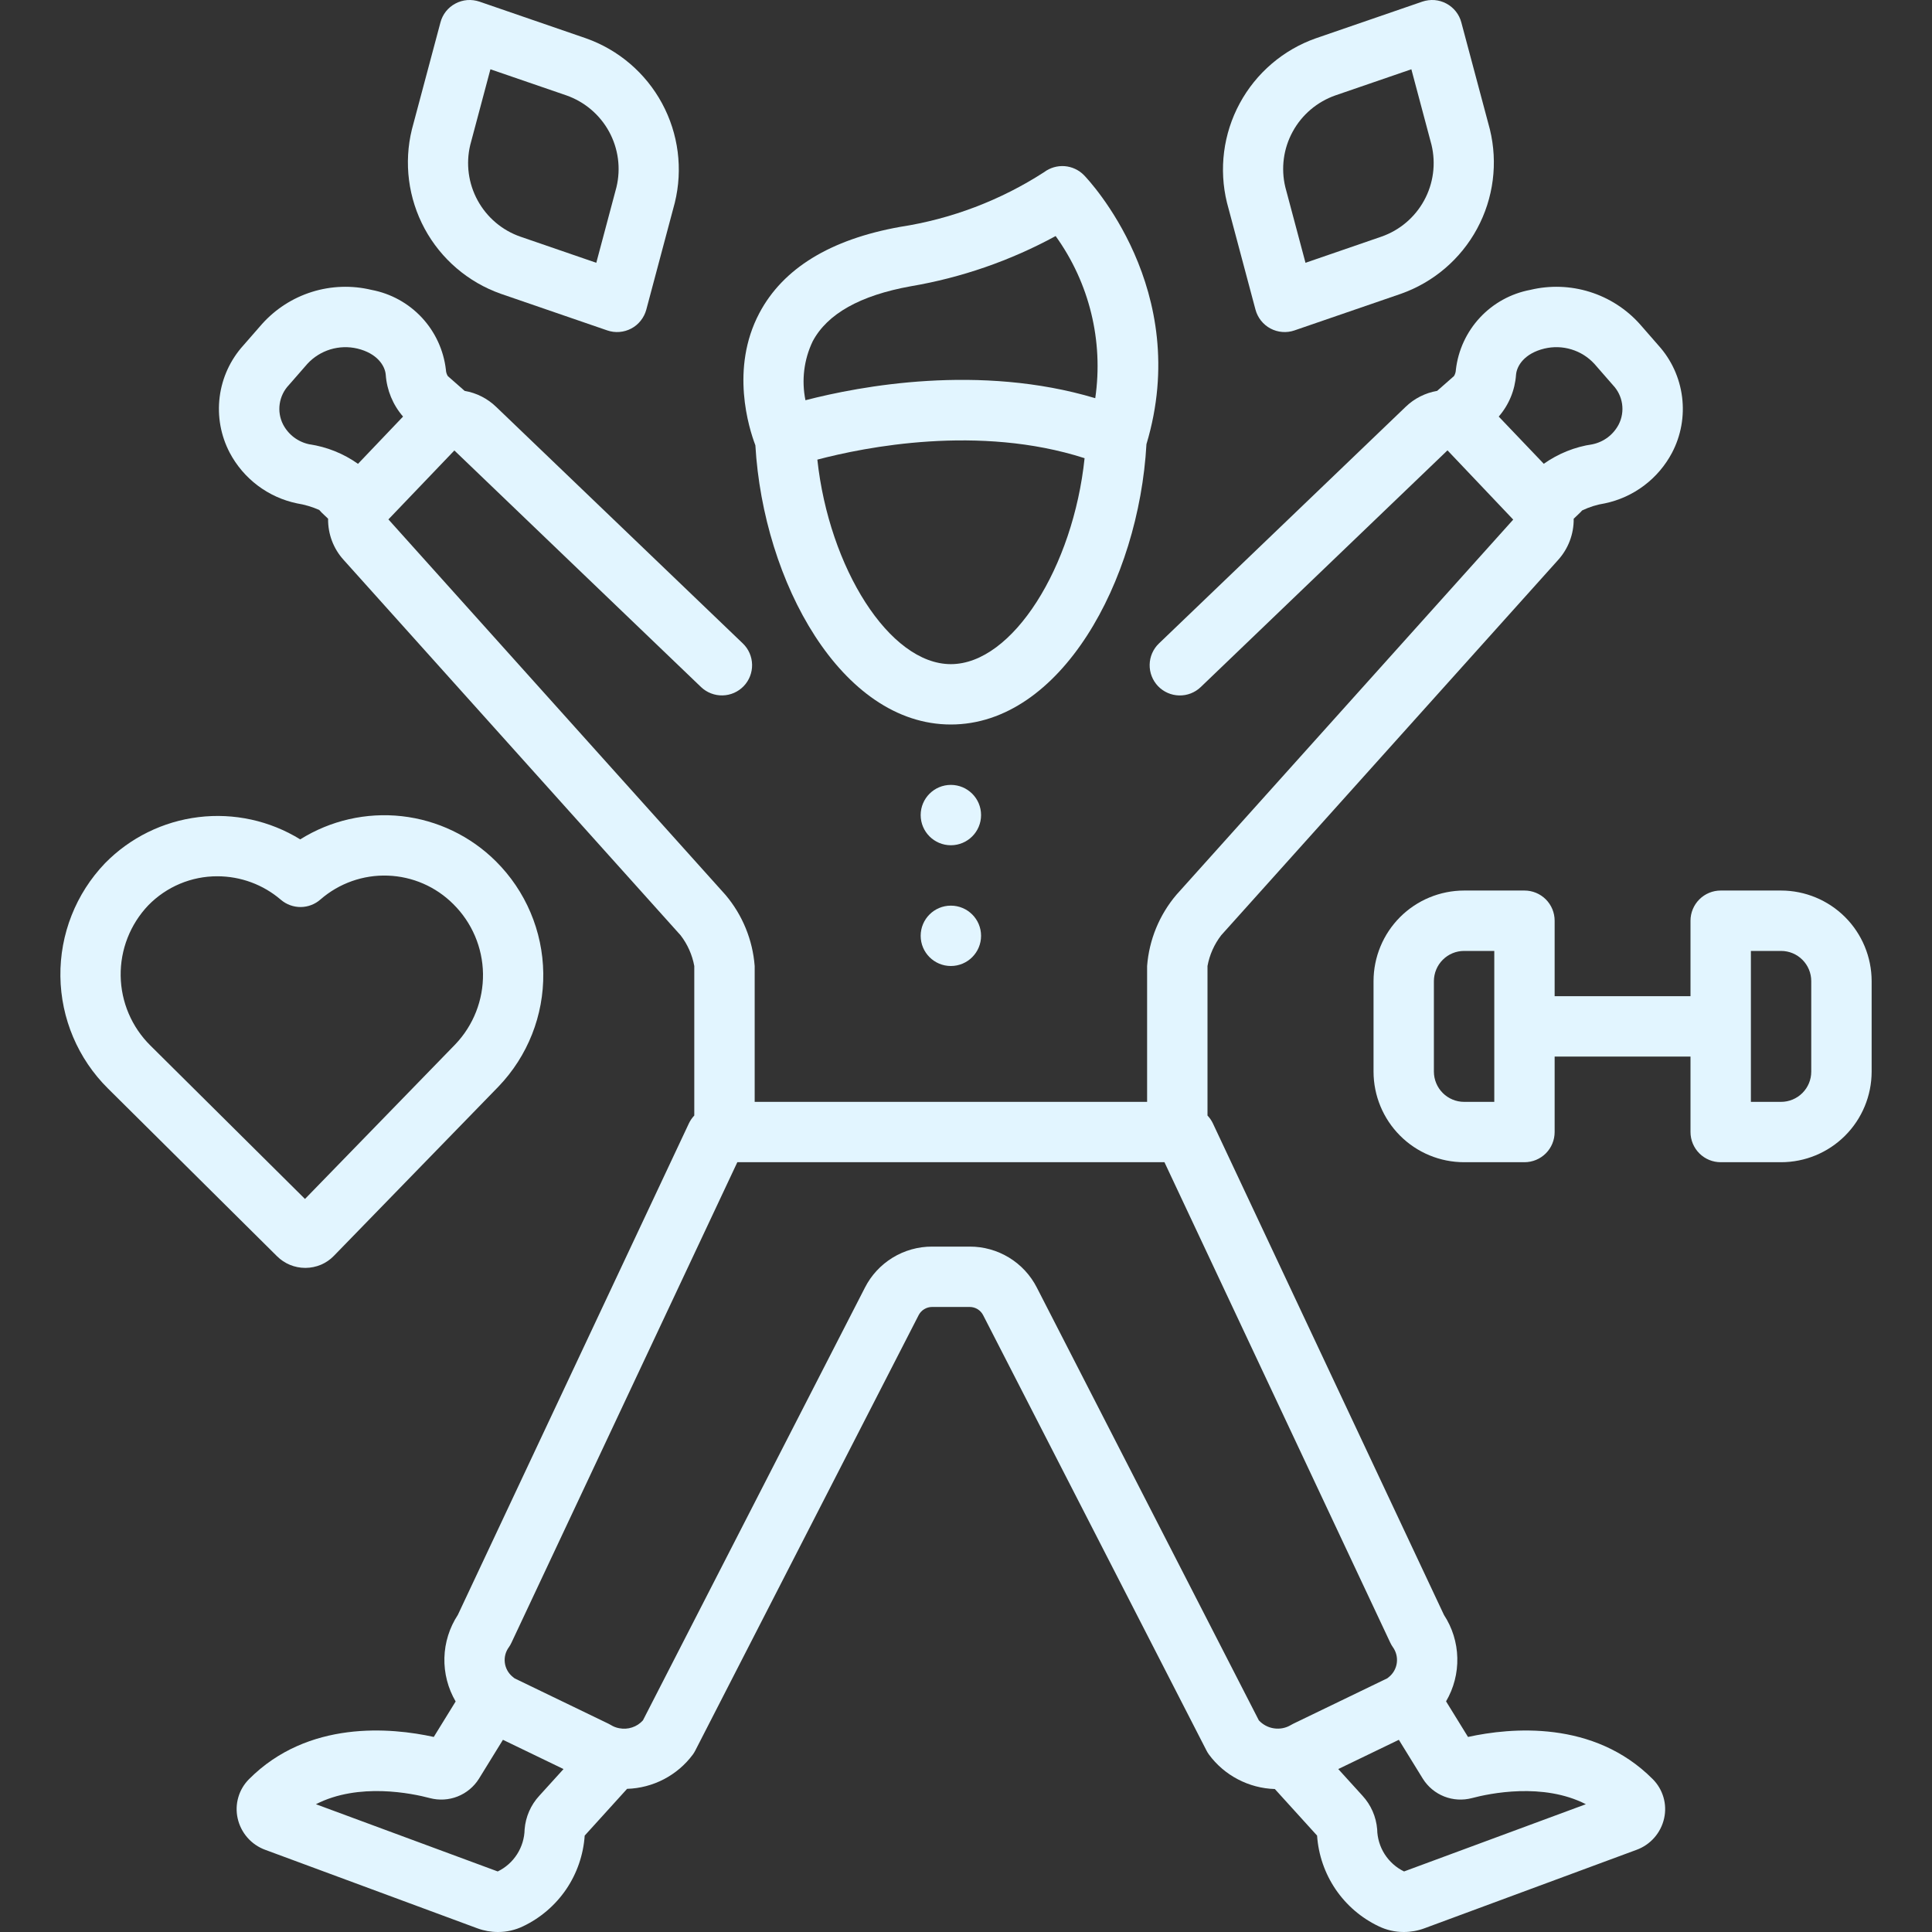
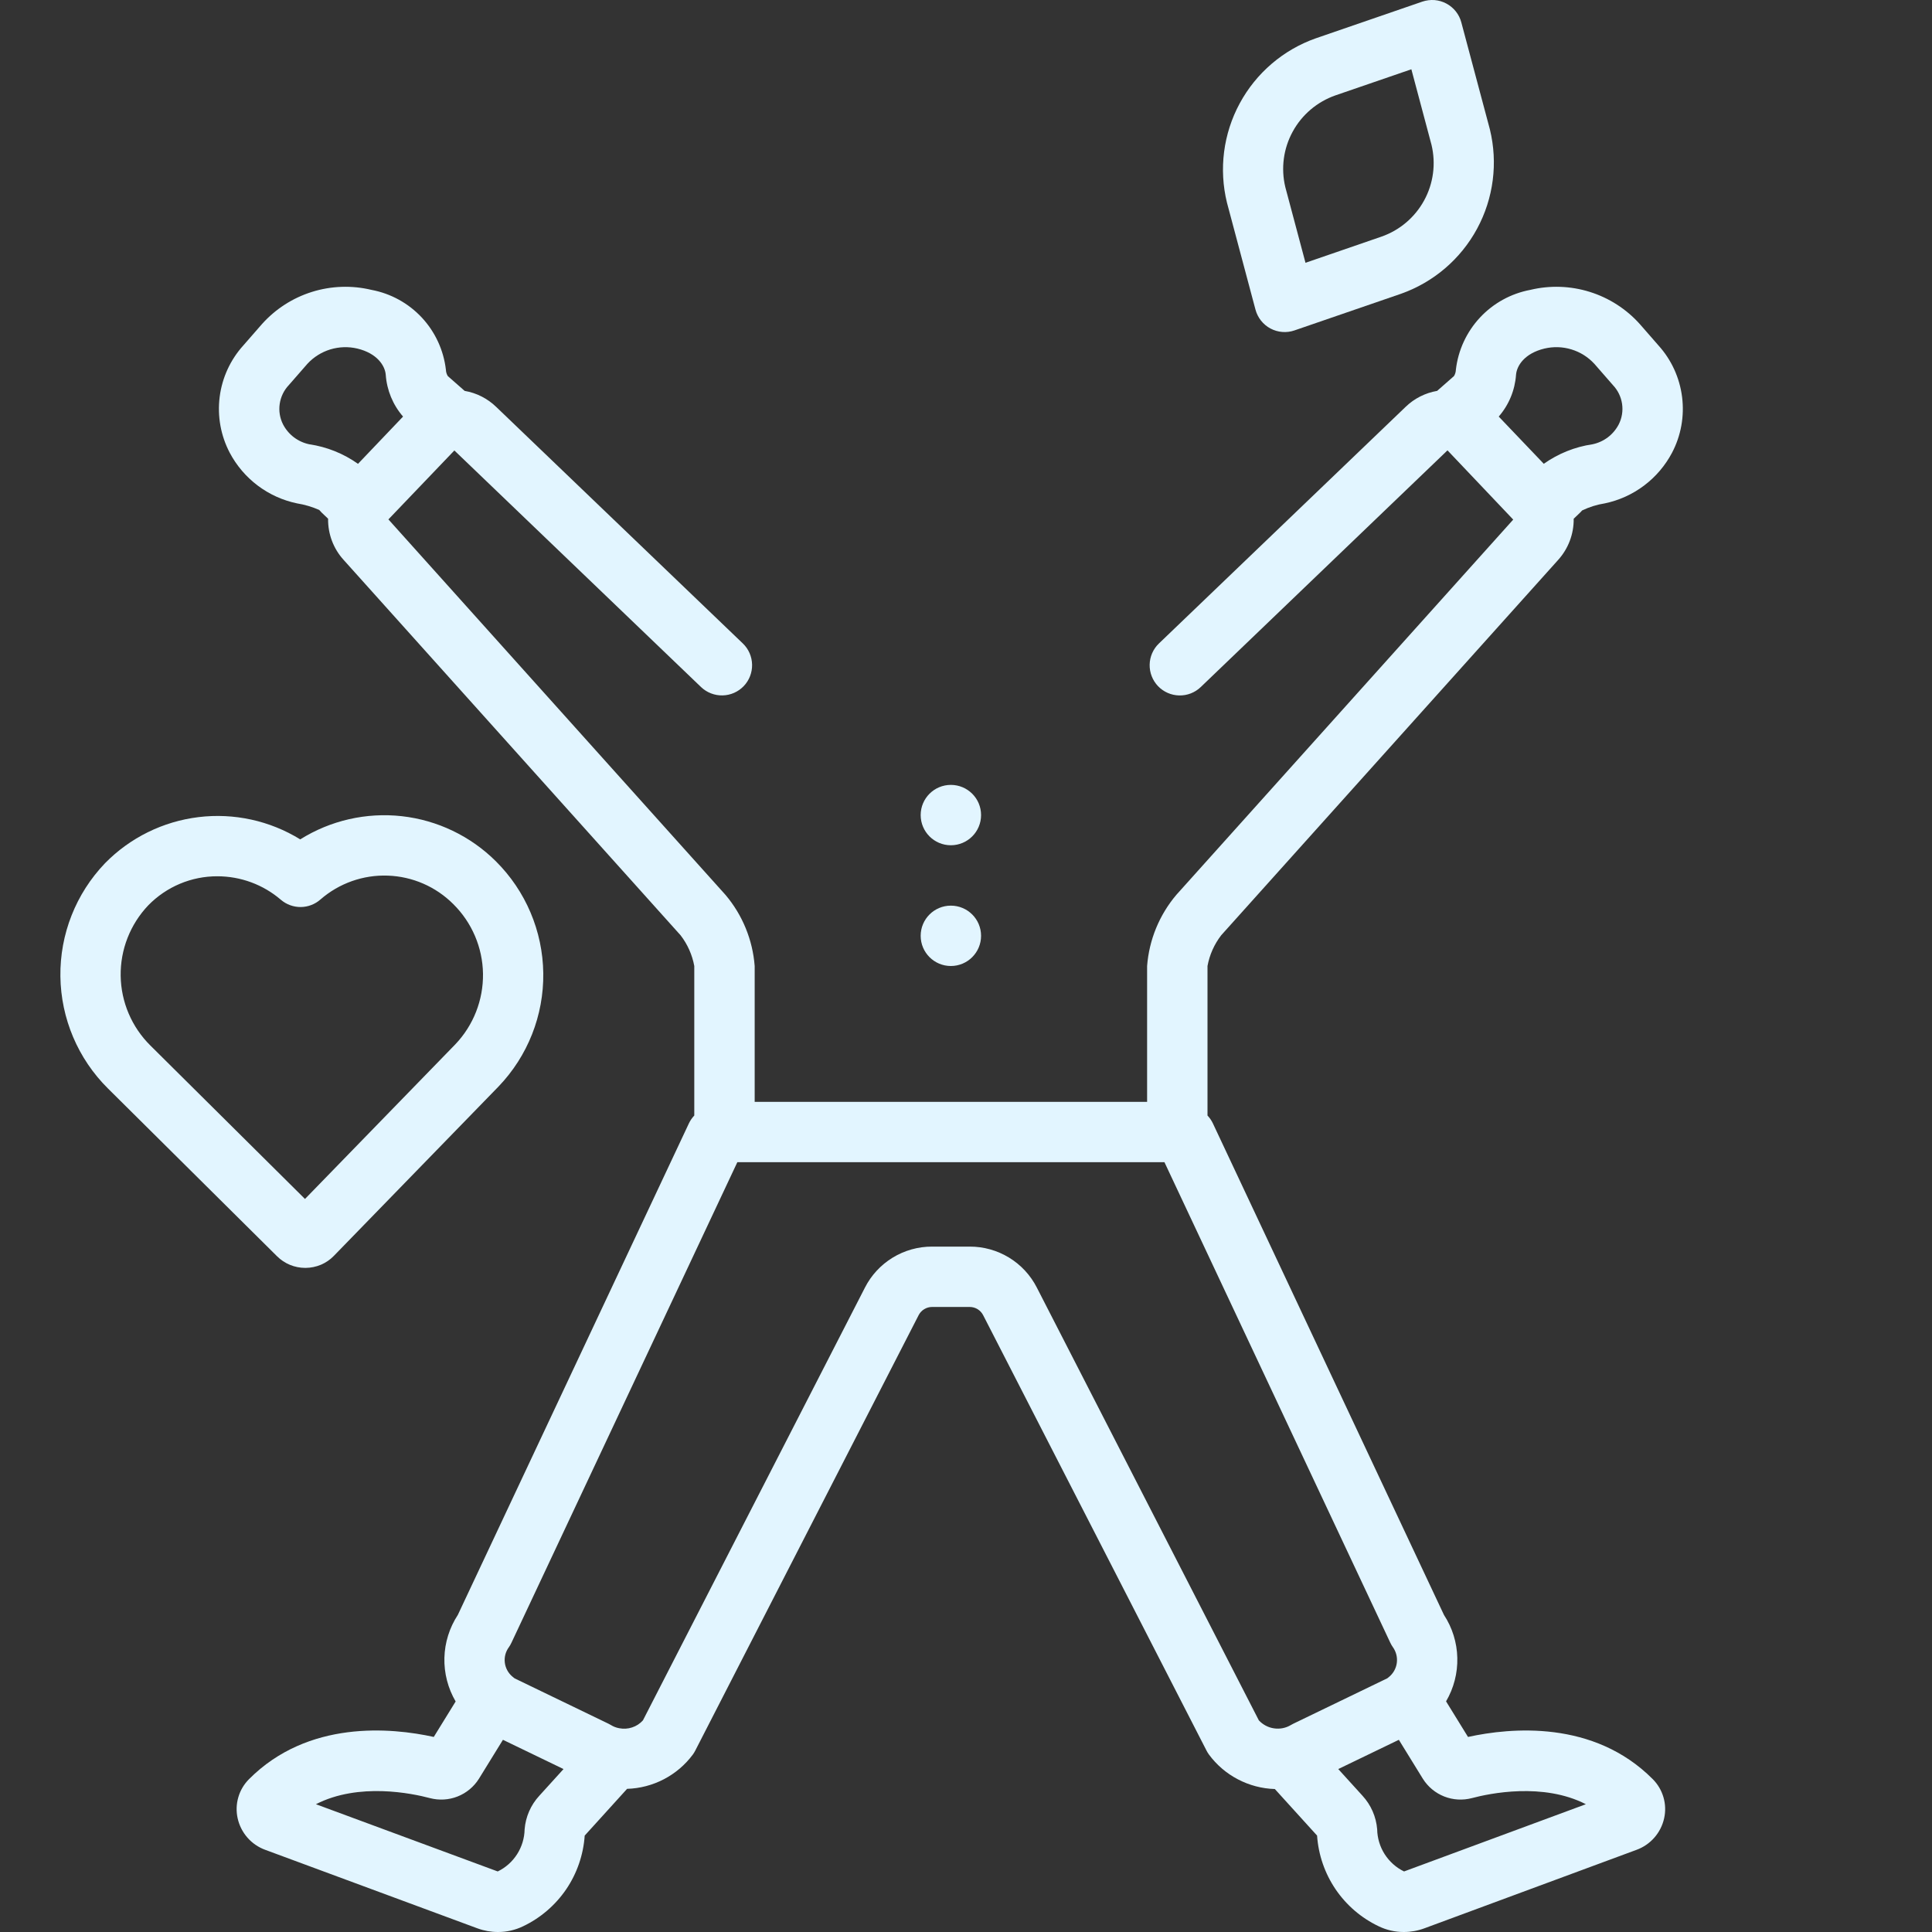
<svg xmlns="http://www.w3.org/2000/svg" width="50" height="50" viewBox="0 0 50 50" fill="none">
  <rect x="0" y="0" width="50" height="50" fill="#333333" stroke="none" />
  <g clip-path="url(#clip0_40_2406)">
    <path d="M32.492 8.014C32.52 8.118 32.569 8.214 32.635 8.298C32.702 8.382 32.785 8.452 32.88 8.502C32.974 8.552 33.078 8.583 33.185 8.591C33.292 8.6 33.4 8.586 33.501 8.551L36.257 7.603C37.1 7.305 37.802 6.705 38.227 5.919C38.653 5.132 38.77 4.216 38.558 3.348L37.819 0.58C37.792 0.476 37.743 0.379 37.676 0.295C37.609 0.211 37.526 0.142 37.432 0.092C37.337 0.041 37.233 0.011 37.126 0.002C37.019 -0.006 36.912 0.008 36.81 0.042L34.054 0.991C33.211 1.288 32.509 1.889 32.084 2.675C31.659 3.461 31.541 4.377 31.754 5.246L32.492 8.014ZM34.562 2.468L36.526 1.793L37.048 3.751C37.164 4.237 37.096 4.75 36.856 5.188C36.616 5.627 36.222 5.961 35.749 6.125L33.786 6.801L33.264 4.843C33.147 4.356 33.215 3.844 33.456 3.405C33.695 2.967 34.09 2.633 34.562 2.468Z" fill="#E2F5FF" />
-     <path d="M12.96 7.603L15.716 8.551C15.818 8.586 15.925 8.6 16.032 8.591C16.139 8.583 16.243 8.552 16.338 8.502C16.433 8.452 16.516 8.382 16.582 8.298C16.649 8.214 16.698 8.118 16.726 8.014L17.464 5.246C17.677 4.377 17.559 3.461 17.134 2.675C16.709 1.889 16.006 1.288 15.164 0.991L12.408 0.042C12.306 0.008 12.199 -0.006 12.092 0.002C11.985 0.011 11.881 0.041 11.786 0.092C11.691 0.142 11.608 0.211 11.541 0.295C11.475 0.379 11.426 0.476 11.399 0.58L10.66 3.348C10.447 4.216 10.565 5.132 10.99 5.919C11.415 6.705 12.117 7.305 12.96 7.603ZM12.17 3.751L12.692 1.793L14.656 2.468C15.128 2.633 15.522 2.967 15.762 3.405C16.002 3.844 16.071 4.356 15.954 4.843L15.432 6.801L13.468 6.125C12.996 5.961 12.602 5.627 12.362 5.188C12.122 4.75 12.053 4.237 12.17 3.751Z" fill="#E2F5FF" />
    <path d="M7.685 13.027C7.883 13.059 8.077 13.116 8.261 13.197C8.283 13.223 8.306 13.248 8.33 13.271L8.491 13.424C8.485 13.818 8.628 14.199 8.893 14.49L17.615 24.207C17.794 24.44 17.915 24.712 17.968 25V28.87C17.913 28.928 17.867 28.994 17.832 29.066L11.849 41.793C11.632 42.124 11.511 42.51 11.501 42.905C11.491 43.301 11.592 43.692 11.792 44.034L11.226 44.952C10.121 44.709 7.974 44.509 6.445 46.044C6.315 46.174 6.219 46.335 6.168 46.512C6.116 46.689 6.11 46.876 6.15 47.056C6.191 47.242 6.278 47.414 6.403 47.557C6.528 47.7 6.687 47.809 6.866 47.874L12.355 49.905C12.525 49.968 12.706 50 12.887 50C13.112 50.001 13.334 49.95 13.537 49.852C13.987 49.638 14.372 49.307 14.653 48.895C14.933 48.482 15.098 48.002 15.132 47.505L16.229 46.295C16.561 46.285 16.887 46.2 17.182 46.046C17.477 45.892 17.733 45.674 17.931 45.407C17.955 45.373 17.977 45.339 17.995 45.302L23.774 34.037C23.807 33.973 23.856 33.919 23.918 33.882C23.979 33.844 24.05 33.824 24.122 33.824H25.096C25.168 33.824 25.239 33.844 25.3 33.881C25.361 33.919 25.411 33.973 25.444 34.037L31.223 45.302C31.241 45.339 31.263 45.373 31.287 45.407C31.485 45.675 31.741 45.895 32.037 46.049C32.333 46.204 32.66 46.29 32.993 46.3L34.086 47.505C34.12 48.002 34.285 48.482 34.565 48.895C34.845 49.307 35.23 49.638 35.681 49.852C35.883 49.95 36.105 50.001 36.331 50C36.512 50 36.692 49.968 36.862 49.905L42.352 47.874C42.531 47.809 42.69 47.7 42.815 47.557C42.94 47.414 43.027 47.242 43.068 47.056C43.108 46.876 43.102 46.689 43.05 46.512C42.998 46.335 42.903 46.174 42.773 46.044C41.245 44.508 39.097 44.71 37.992 44.952L37.424 44.031C37.624 43.69 37.725 43.299 37.715 42.904C37.706 42.509 37.586 42.124 37.369 41.793L31.386 29.066C31.351 28.994 31.305 28.928 31.25 28.87V25C31.303 24.71 31.425 24.438 31.605 24.204L40.321 14.495C40.587 14.202 40.732 13.82 40.727 13.425L40.888 13.271C40.908 13.253 40.926 13.233 40.944 13.211C41.13 13.121 41.329 13.059 41.533 13.027C41.901 12.95 42.248 12.793 42.549 12.566C42.849 12.34 43.096 12.05 43.272 11.717C43.505 11.274 43.595 10.77 43.532 10.273C43.469 9.776 43.256 9.31 42.92 8.939L42.439 8.388C42.09 7.998 41.642 7.71 41.143 7.554C40.644 7.398 40.112 7.38 39.604 7.502C39.104 7.596 38.648 7.847 38.301 8.219C37.955 8.591 37.736 9.064 37.678 9.569C37.676 9.627 37.659 9.684 37.629 9.733L37.193 10.116C36.885 10.169 36.601 10.313 36.377 10.53L29.992 16.654C29.843 16.797 29.757 16.994 29.753 17.201C29.749 17.408 29.827 17.608 29.97 17.758C30.114 17.907 30.31 17.994 30.517 17.998C30.724 18.003 30.925 17.925 31.074 17.782L37.461 11.655L39.162 13.447L30.444 23.158C30.004 23.677 29.739 24.322 29.687 25V28.516H19.531V25C19.479 24.323 19.215 23.679 18.776 23.16L10.052 13.442L11.759 11.658L18.144 17.782C18.294 17.924 18.494 18.002 18.701 17.997C18.907 17.993 19.104 17.906 19.247 17.757C19.39 17.608 19.468 17.408 19.464 17.201C19.46 16.994 19.375 16.797 19.226 16.654L12.843 10.532C12.618 10.314 12.334 10.169 12.025 10.116L11.589 9.733C11.559 9.684 11.542 9.628 11.54 9.57C11.482 9.065 11.263 8.591 10.917 8.219C10.57 7.847 10.114 7.596 9.614 7.502C9.106 7.38 8.573 7.398 8.074 7.554C7.575 7.71 7.128 7.998 6.779 8.388L6.298 8.939C5.962 9.31 5.748 9.776 5.685 10.273C5.622 10.77 5.713 11.274 5.946 11.718C6.122 12.05 6.369 12.34 6.669 12.566C6.97 12.793 7.316 12.95 7.685 13.027ZM38.787 10.781C39.05 10.478 39.207 10.097 39.235 9.697C39.255 9.462 39.458 9.144 39.969 9.021C40.2 8.966 40.442 8.973 40.669 9.043C40.897 9.112 41.101 9.241 41.262 9.416L41.743 9.967C41.87 10.101 41.952 10.27 41.979 10.451C42.006 10.633 41.976 10.819 41.893 10.983C41.825 11.114 41.729 11.228 41.612 11.317C41.494 11.406 41.358 11.468 41.214 11.498C40.76 11.564 40.328 11.738 39.953 12.003L38.787 10.781ZM13.959 46.472C13.737 46.711 13.603 47.018 13.577 47.343C13.573 47.572 13.505 47.794 13.383 47.986C13.26 48.179 13.086 48.334 12.881 48.433L8.176 46.693C9.285 46.124 10.668 46.413 11.126 46.535C11.363 46.597 11.614 46.583 11.842 46.493C12.07 46.403 12.264 46.242 12.394 46.035L13.016 45.026L14.584 45.783L13.959 46.472ZM36.824 46.035C36.954 46.242 37.148 46.403 37.376 46.493C37.604 46.583 37.855 46.597 38.092 46.535C38.55 46.413 39.934 46.125 41.042 46.693L36.337 48.433C36.131 48.333 35.958 48.178 35.835 47.986C35.712 47.793 35.645 47.571 35.641 47.342C35.615 47.018 35.481 46.712 35.26 46.472L34.634 45.783L36.202 45.026L36.824 46.035ZM19.082 30.078H30.136L35.98 42.512C35.999 42.553 36.022 42.592 36.048 42.629C36.133 42.748 36.169 42.894 36.149 43.039C36.129 43.183 36.054 43.315 35.94 43.405C35.928 43.416 35.916 43.426 35.902 43.435L33.472 44.609C33.451 44.62 33.43 44.631 33.409 44.643C33.278 44.722 33.124 44.752 32.973 44.73C32.822 44.709 32.683 44.635 32.579 44.523L26.834 33.324C26.671 33.003 26.422 32.735 26.115 32.547C25.808 32.36 25.456 32.261 25.096 32.262H24.122C23.762 32.261 23.41 32.36 23.103 32.547C22.796 32.735 22.547 33.003 22.384 33.324L16.639 44.523C16.563 44.608 16.466 44.671 16.358 44.706C16.25 44.742 16.135 44.748 16.024 44.726C15.947 44.712 15.874 44.684 15.809 44.643C15.788 44.631 15.767 44.62 15.746 44.609L13.318 43.436C13.296 43.42 13.276 43.404 13.256 43.386C13.149 43.294 13.08 43.165 13.064 43.024C13.048 42.884 13.086 42.743 13.17 42.629C13.196 42.592 13.218 42.553 13.237 42.512L19.082 30.078ZM7.474 9.967L7.955 9.416C8.116 9.241 8.321 9.113 8.548 9.043C8.776 8.974 9.017 8.966 9.249 9.021C9.759 9.144 9.963 9.462 9.983 9.698C10.011 10.098 10.168 10.478 10.431 10.781L9.265 12.004C8.89 11.738 8.458 11.564 8.004 11.498C7.86 11.468 7.724 11.406 7.606 11.317C7.489 11.228 7.393 11.114 7.325 10.983C7.242 10.819 7.212 10.633 7.239 10.452C7.266 10.27 7.348 10.1 7.474 9.967Z" fill="#E2F5FF" />
    <path d="M7.169 32.511L7.17 32.512C7.364 32.705 7.627 32.813 7.901 32.813H7.907C8.044 32.812 8.18 32.784 8.307 32.731C8.433 32.677 8.548 32.598 8.643 32.499L12.904 28.117C13.658 27.33 14.074 26.278 14.06 25.187C14.046 24.097 13.605 23.056 12.831 22.288C12.175 21.636 11.318 21.226 10.399 21.123C9.48 21.021 8.554 21.232 7.77 21.723C6.983 21.238 6.055 21.035 5.137 21.147C4.219 21.259 3.366 21.679 2.719 22.339C1.964 23.126 1.549 24.178 1.563 25.269C1.577 26.359 2.018 27.4 2.792 28.168L7.169 32.511ZM3.839 23.428C4.072 23.19 4.349 23.001 4.656 22.872C4.963 22.743 5.292 22.677 5.625 22.678C6.228 22.678 6.811 22.893 7.269 23.286C7.413 23.409 7.595 23.475 7.784 23.474C7.972 23.472 8.154 23.402 8.295 23.277C8.776 22.859 9.399 22.638 10.036 22.661C10.674 22.683 11.279 22.946 11.73 23.397C12.213 23.874 12.49 24.522 12.5 25.201C12.509 25.881 12.252 26.536 11.783 27.028L7.893 31.029L3.893 27.059C3.41 26.582 3.133 25.934 3.123 25.255C3.113 24.576 3.37 23.92 3.839 23.428Z" fill="#E2F5FF" />
-     <path d="M40.234 23.828C40.234 23.621 40.152 23.422 40.006 23.276C39.859 23.129 39.66 23.047 39.453 23.047H37.891C37.269 23.048 36.673 23.295 36.234 23.734C35.795 24.174 35.548 24.769 35.547 25.391V27.735C35.548 28.356 35.795 28.952 36.234 29.391C36.673 29.831 37.269 30.078 37.891 30.078H39.453C39.66 30.078 39.859 29.996 40.006 29.849C40.152 29.703 40.234 29.504 40.234 29.297V27.344H43.75V29.297C43.75 29.504 43.833 29.703 43.979 29.849C44.126 29.996 44.324 30.078 44.532 30.078H46.094C46.715 30.078 47.311 29.831 47.751 29.391C48.19 28.952 48.437 28.356 48.438 27.735V25.391C48.437 24.769 48.19 24.174 47.751 23.734C47.311 23.295 46.715 23.048 46.094 23.047H44.532C44.324 23.047 44.126 23.129 43.979 23.276C43.833 23.422 43.75 23.621 43.75 23.828V25.781H40.234V23.828ZM38.672 28.516H37.891C37.684 28.516 37.485 28.433 37.339 28.287C37.192 28.14 37.11 27.942 37.109 27.735V25.391C37.11 25.184 37.192 24.985 37.339 24.839C37.485 24.692 37.684 24.61 37.891 24.61H38.672V28.516ZM45.313 24.61H46.094C46.301 24.61 46.5 24.692 46.646 24.839C46.793 24.985 46.875 25.184 46.875 25.391V27.735C46.875 27.942 46.793 28.14 46.646 28.287C46.5 28.433 46.301 28.516 46.094 28.516H45.313V24.61Z" fill="#E2F5FF" />
-     <path d="M24.608 18.75C27.451 18.75 29.474 15.035 29.67 11.495C30.87 7.5 28.17 4.654 28.054 4.534C27.921 4.398 27.742 4.315 27.553 4.3C27.363 4.286 27.174 4.341 27.022 4.455C25.892 5.185 24.621 5.668 23.292 5.872C21.488 6.196 20.264 6.946 19.652 8.103C18.893 9.537 19.381 11.084 19.549 11.524C19.754 15.055 21.773 18.75 24.608 18.75ZM24.608 17.188C23.015 17.188 21.455 14.689 21.153 11.895C22.382 11.571 25.34 10.979 28.069 11.858C27.776 14.667 26.209 17.188 24.608 17.188ZM21.032 8.834C21.409 8.123 22.262 7.644 23.568 7.409C24.882 7.186 26.15 6.746 27.32 6.109C28.193 7.322 28.561 8.826 28.345 10.305C25.354 9.41 22.262 9.991 20.845 10.358C20.74 9.843 20.805 9.308 21.032 8.834Z" fill="#E2F5FF" />
    <path d="M24.608 21.875C25.04 21.875 25.39 21.525 25.39 21.094C25.39 20.662 25.04 20.313 24.608 20.313C24.177 20.313 23.827 20.662 23.827 21.094C23.827 21.525 24.177 21.875 24.608 21.875Z" fill="#E2F5FF" />
    <path d="M24.608 25C25.04 25 25.39 24.65 25.39 24.219C25.39 23.787 25.04 23.438 24.608 23.438C24.177 23.438 23.827 23.787 23.827 24.219C23.827 24.65 24.177 25 24.608 25Z" fill="#E2F5FF" />
  </g>
  <defs>
    <clipPath id="clip0_40_2406">
      <rect width="50" height="50" fill="white" />
    </clipPath>
  </defs>
</svg>